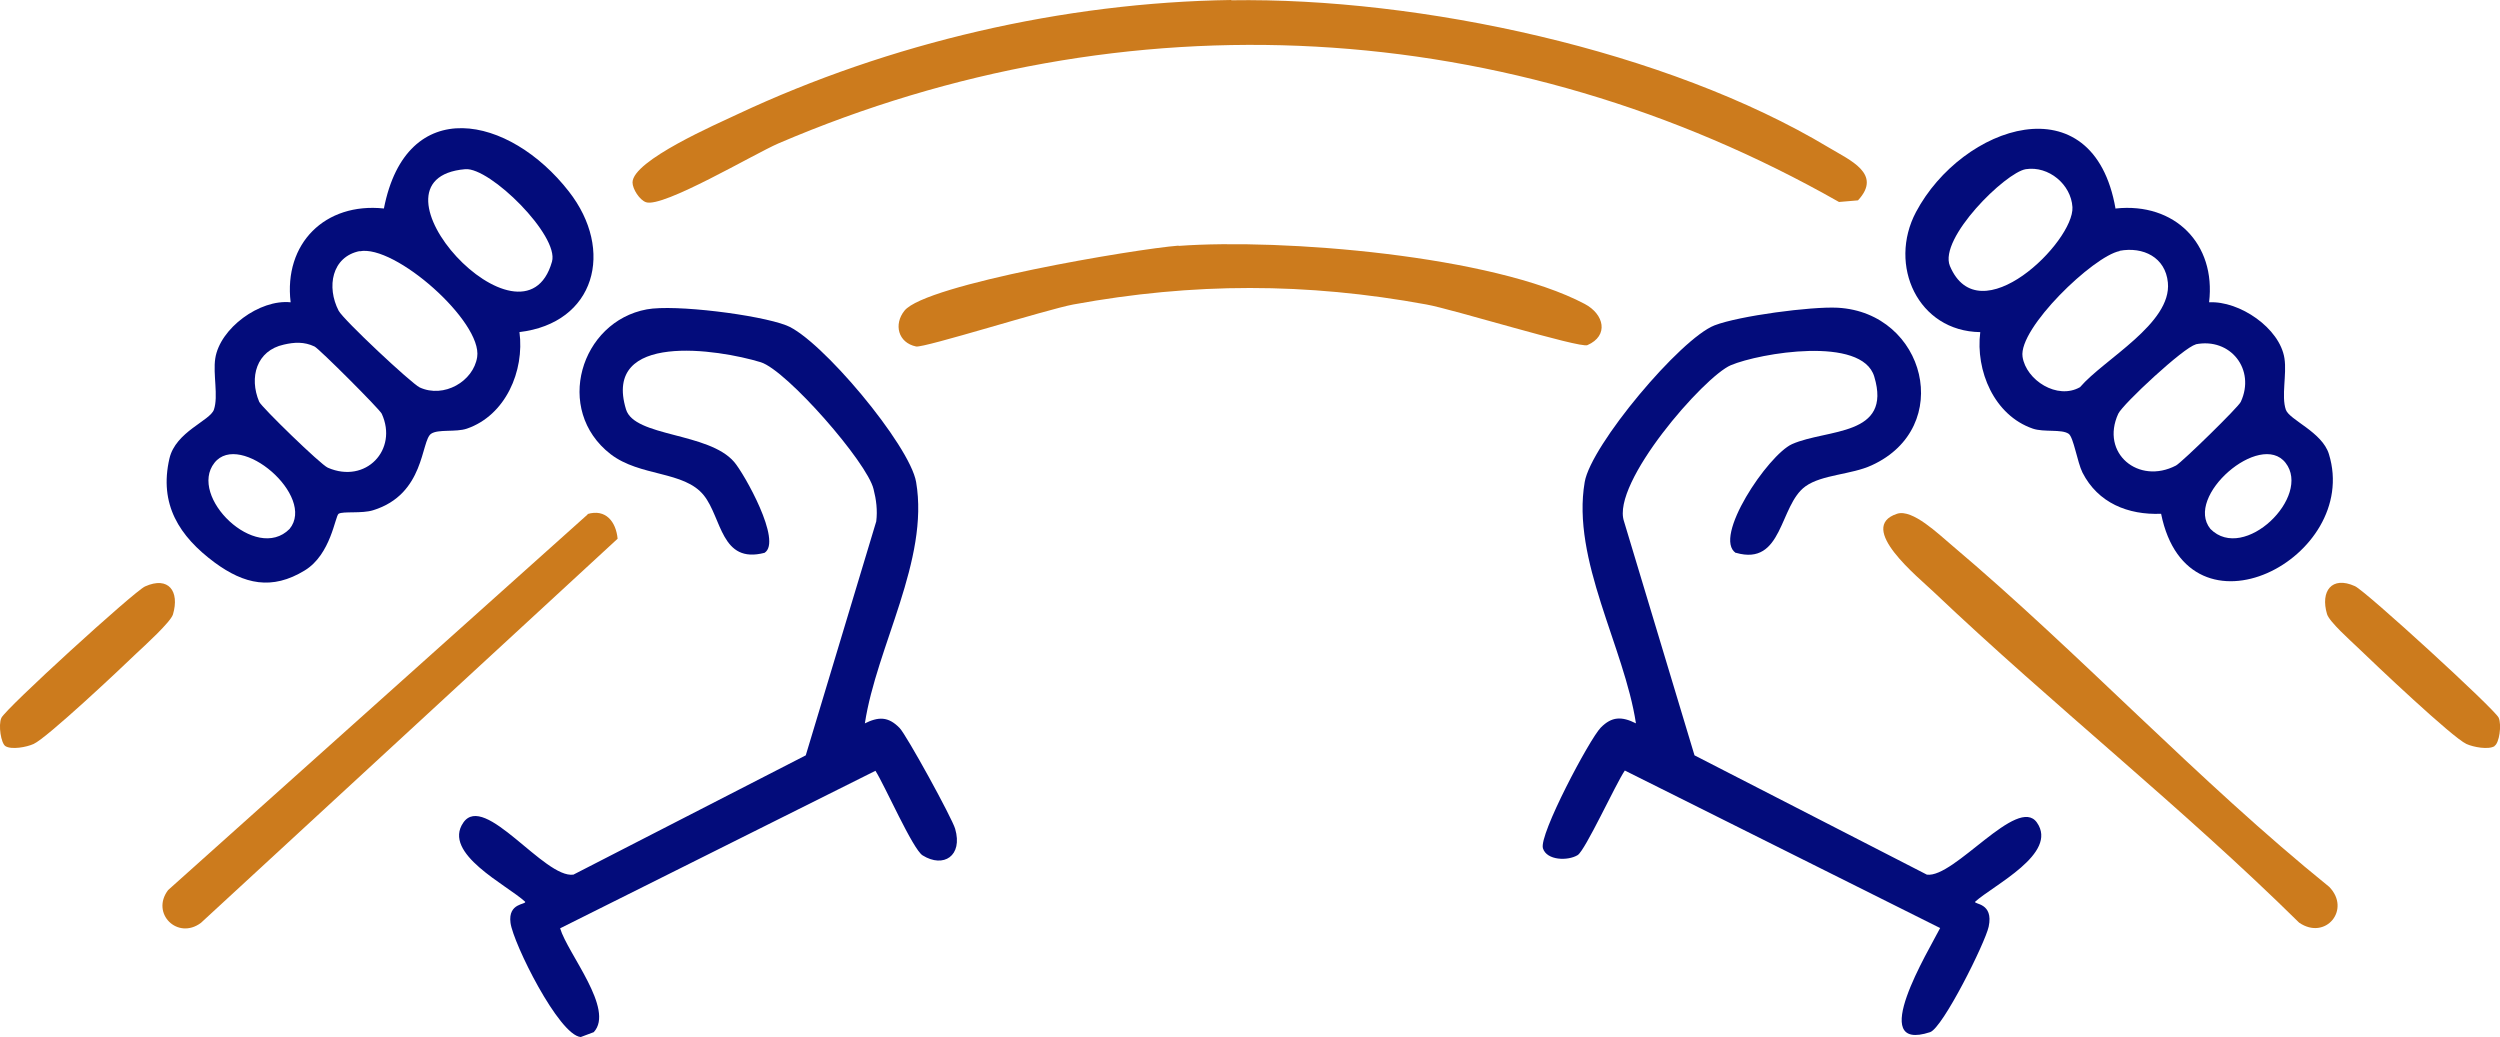
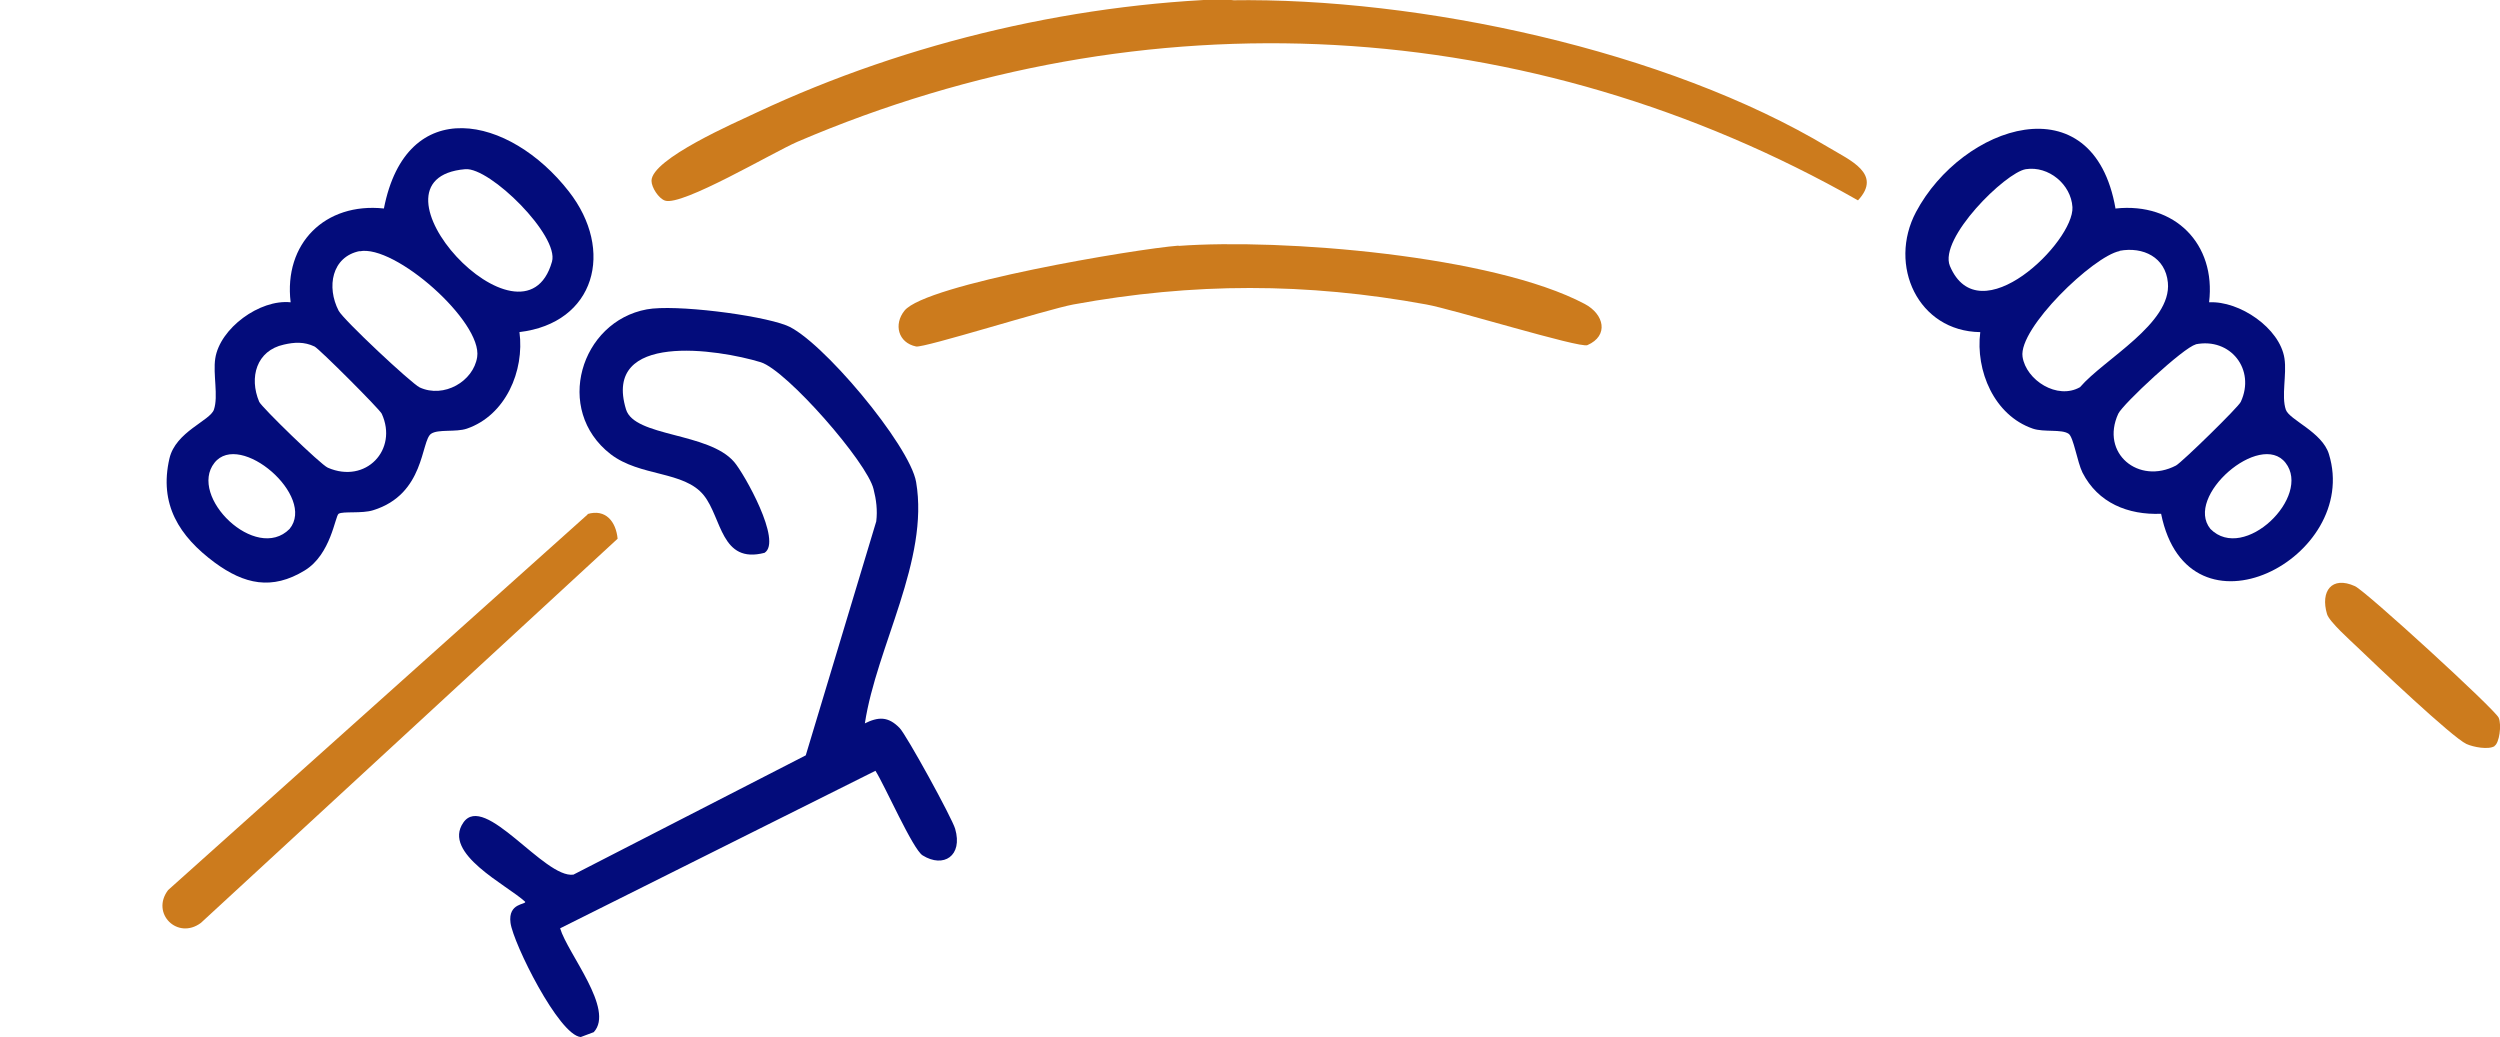
<svg xmlns="http://www.w3.org/2000/svg" id="Layer_1" data-name="Layer 1" viewBox="12.91 32.69 92.21 38.25">
  <defs>
    <style>
      .cls-1 {
        fill: #cc7b1d;
      }

      .cls-2 {
        fill: #030c7b;
      }
    </style>
  </defs>
  <path class="cls-2" d="M44.79,59.38c.52-.26.88-.27,1.3.16.25.25,1.94,3.33,2.05,3.72.29,1-.43,1.46-1.2.98-.36-.22-1.4-2.59-1.74-3.12l-11.63,5.81c.28.94,2.02,2.99,1.24,3.83l-.48.18c-.81-.07-2.49-3.46-2.59-4.21s.59-.67.54-.78c-.67-.62-3.07-1.78-2.28-2.92.78-1.13,2.99,2.07,4.06,1.92l8.57-4.4,2.6-8.63c.05-.41,0-.8-.1-1.19-.23-.98-3.2-4.38-4.16-4.68-1.57-.48-5.85-1.14-4.97,1.74.31,1.02,3.05.84,3.99,1.94.37.43,1.78,2.93,1.12,3.35-1.61.42-1.57-1.28-2.24-2.12-.73-.91-2.35-.68-3.44-1.52-2.1-1.63-1.11-4.89,1.34-5.34,1.03-.19,4.13.2,5.14.59,1.26.48,4.56,4.42,4.79,5.78.49,2.87-1.46,6.07-1.89,8.9Z" />
-   <path class="cls-2" d="M76.94,53.09c-.88-.56,1.18-3.62,2.07-4.02,1.29-.57,3.7-.27,3.03-2.49-.45-1.51-4.22-.87-5.29-.42-.99.42-4.42,4.35-3.94,5.76l2.6,8.63,8.57,4.4c1.01.14,3.35-2.94,4.06-1.92.8,1.14-1.61,2.31-2.28,2.92-.05.1.69.03.5.92-.13.6-1.69,3.73-2.16,3.89-2.37.78-.04-3.03.37-3.84l-11.63-5.81c-.33.48-1.46,2.95-1.74,3.12-.36.22-1.14.2-1.28-.25-.16-.49,1.72-4.03,2.13-4.45s.78-.42,1.3-.16c-.43-2.82-2.38-6.03-1.89-8.9.23-1.36,3.53-5.29,4.79-5.78.91-.35,3.56-.7,4.54-.65,3.25.18,4.32,4.41,1.26,5.81-.75.35-1.84.34-2.45.78-.97.7-.82,2.95-2.56,2.45Z" />
  <path class="cls-2" d="M90.95,40.38c2.17-.23,3.7,1.3,3.44,3.46,1.12-.06,2.61.95,2.78,2.07.09.59-.12,1.39.05,1.89.13.38,1.34.82,1.59,1.64,1.18,3.83-5.19,7.14-6.19,2.2-1.22.05-2.33-.4-2.9-1.52-.19-.38-.33-1.31-.51-1.43-.26-.18-.91-.05-1.32-.19-1.43-.49-2.12-2.14-1.94-3.56-2.3-.03-3.41-2.47-2.37-4.43,1.7-3.2,6.54-4.85,7.36-.12ZM87.63,38.93c-.75.12-3.22,2.55-2.8,3.57,1.08,2.56,4.59-.9,4.52-2.17-.05-.84-.88-1.53-1.72-1.4ZM91.09,41.95c-.97.19-3.74,2.85-3.58,3.9.13.86,1.28,1.6,2.12,1.12.88-1.03,3.39-2.35,3.24-3.86-.09-.93-.91-1.33-1.78-1.17ZM93.89,45.4c-.42.09-2.68,2.19-2.85,2.55-.67,1.46.75,2.63,2.13,1.91.22-.12,2.32-2.17,2.39-2.35.55-1.19-.38-2.38-1.67-2.12ZM94.44,52.2c1.24,1.25,3.74-1.2,2.77-2.44-.93-1.19-3.75,1.24-2.77,2.44Z" />
  <path class="cls-2" d="M32.07,44.94c.19,1.43-.51,3.07-1.94,3.56-.41.14-1.06.01-1.32.19-.38.26-.22,2.23-2.14,2.82-.41.13-1.11.03-1.27.13-.13.08-.28,1.5-1.25,2.09-1.21.74-2.23.51-3.32-.29-1.31-.97-2.06-2.15-1.67-3.84.23-.99,1.5-1.39,1.64-1.8.17-.5-.04-1.31.05-1.89.17-1.11,1.64-2.19,2.78-2.07-.26-2.17,1.27-3.69,3.44-3.46.83-4.25,4.63-3.44,6.82-.63,1.7,2.17.98,4.86-1.83,5.19ZM30.07,38.93c-4.07.35,2.15,7.12,3.2,3.41.27-.96-2.29-3.49-3.2-3.41ZM26.18,41.95c-1.04.21-1.23,1.33-.78,2.2.18.34,2.68,2.68,2.99,2.83.89.41,1.98-.22,2.12-1.12.2-1.3-3.04-4.17-4.34-3.9ZM23.38,45.4c-1.01.22-1.29,1.21-.91,2.11.09.2,2.27,2.32,2.53,2.43,1.4.61,2.6-.66,1.99-1.99-.07-.16-2.32-2.41-2.48-2.48-.38-.18-.74-.16-1.13-.07ZM23.59,52.2c.99-1.2-1.83-3.63-2.77-2.44-.98,1.24,1.53,3.69,2.77,2.44Z" />
-   <path class="cls-1" d="M58.32,32.7c6.94-.11,16.06,1.84,22.04,5.43.78.47,1.99.97,1.08,1.95l-.7.06c-12.15-6.9-26.28-7.66-39.12-2.16-.9.39-4.25,2.38-4.88,2.17-.24-.08-.5-.49-.5-.73,0-.81,3.12-2.16,3.88-2.52,5.61-2.63,12-4.12,18.21-4.21Z" />
+   <path class="cls-1" d="M58.32,32.7c6.94-.11,16.06,1.84,22.04,5.43.78.47,1.99.97,1.08,1.95c-12.15-6.9-26.28-7.66-39.12-2.16-.9.39-4.25,2.38-4.88,2.17-.24-.08-.5-.49-.5-.73,0-.81,3.12-2.16,3.88-2.52,5.61-2.63,12-4.12,18.21-4.21Z" />
  <path class="cls-1" d="M56.38,41.76c3.81-.28,11.6.35,14.98,2.14.72.38.9,1.17.1,1.52-.28.12-4.98-1.33-5.94-1.5-4.42-.81-8.6-.81-13.02,0-.97.18-5.51,1.61-5.8,1.55-.67-.14-.83-.82-.43-1.32.78-.98,8.54-2.28,10.11-2.4Z" />
  <path class="cls-1" d="M34.58,51.65c.67-.2,1.05.28,1.11.91l-15.37,14.17c-.86.64-1.86-.35-1.21-1.21l15.48-13.86Z" />
-   <path class="cls-1" d="M82.88,51.64c.57-.19,1.54.76,2.02,1.16,4.77,4.03,9.06,8.67,13.92,12.6.82.84-.14,1.99-1.11,1.32-4.31-4.25-9.09-8.03-13.47-12.19-.55-.53-2.88-2.39-1.36-2.89Z" />
-   <path class="cls-1" d="M13.11,60.21c-.16-.1-.27-.77-.15-1.04.14-.33,4.9-4.67,5.3-4.85.87-.39,1.28.18,1.03,1.03-.08.28-1.06,1.17-1.36,1.45-.6.58-3.29,3.11-3.78,3.33-.26.12-.82.22-1.04.08Z" />
  <path class="cls-1" d="M104.92,60.21c-.22.14-.78.04-1.04-.08-.52-.24-3.36-2.93-4-3.55-.27-.26-1.06-.96-1.14-1.24-.25-.84.17-1.42,1.03-1.03.4.18,5.15,4.53,5.3,4.85.12.27.02.94-.15,1.04Z" />
</svg>